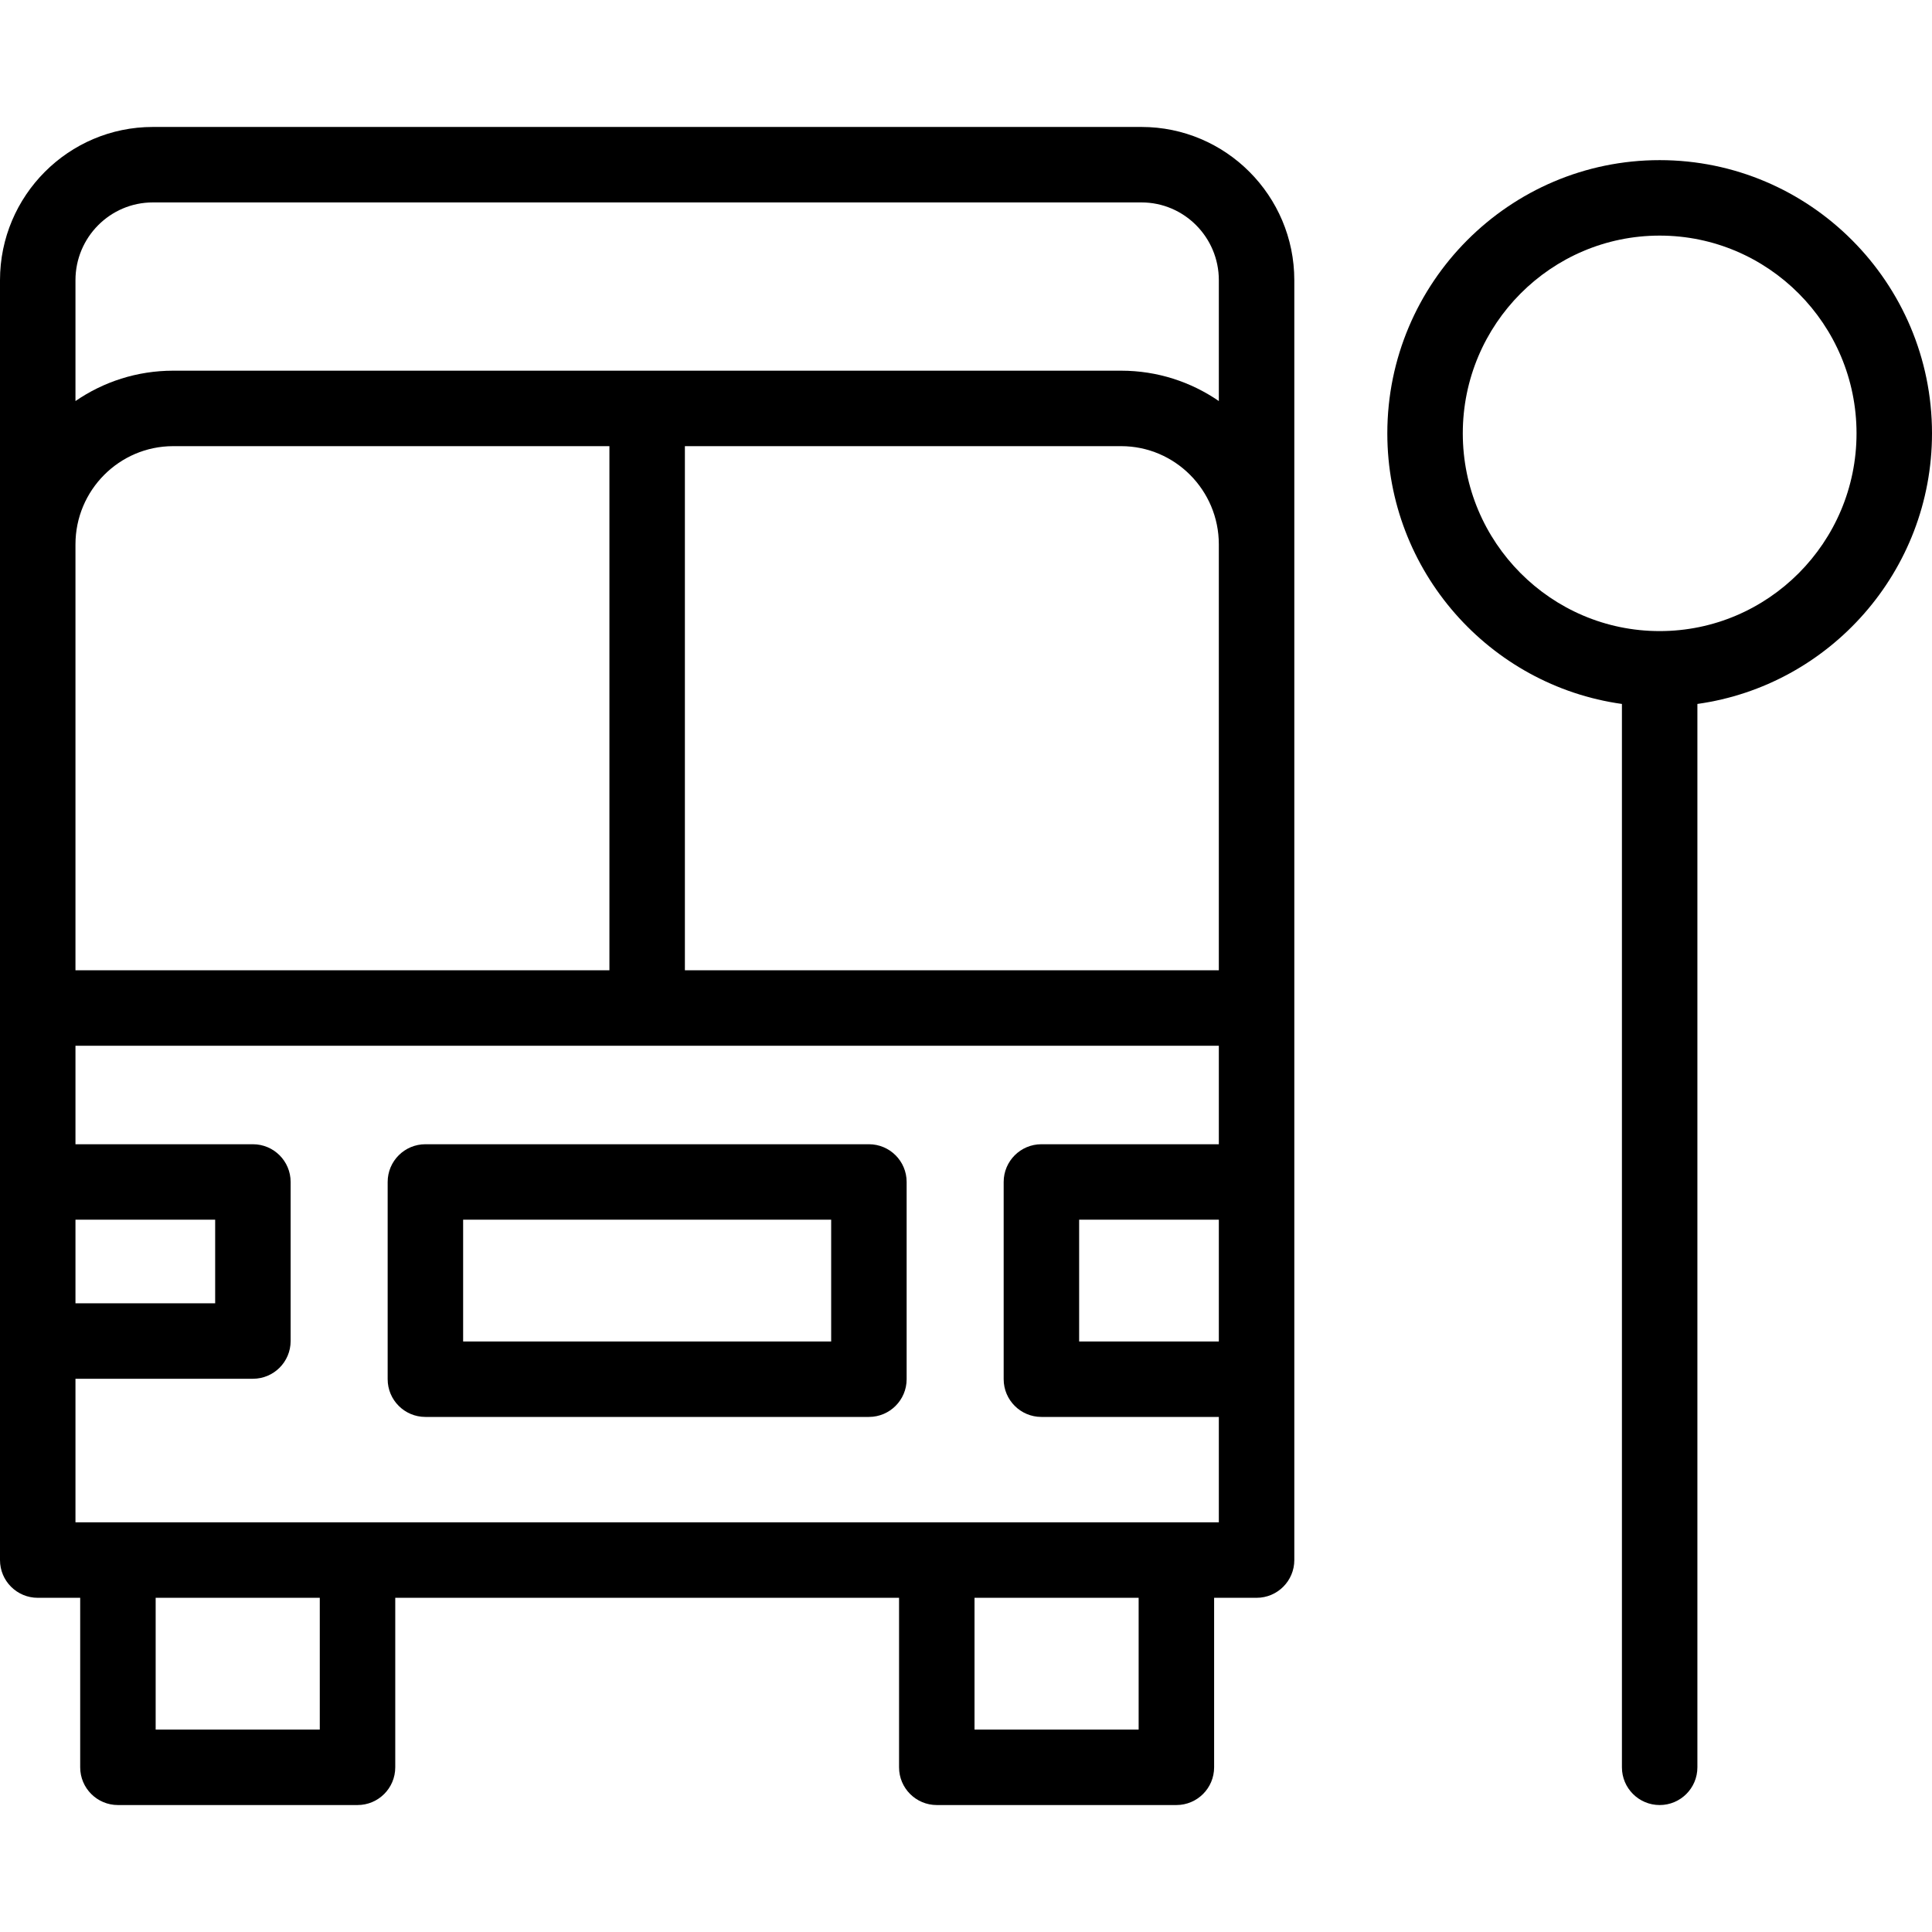
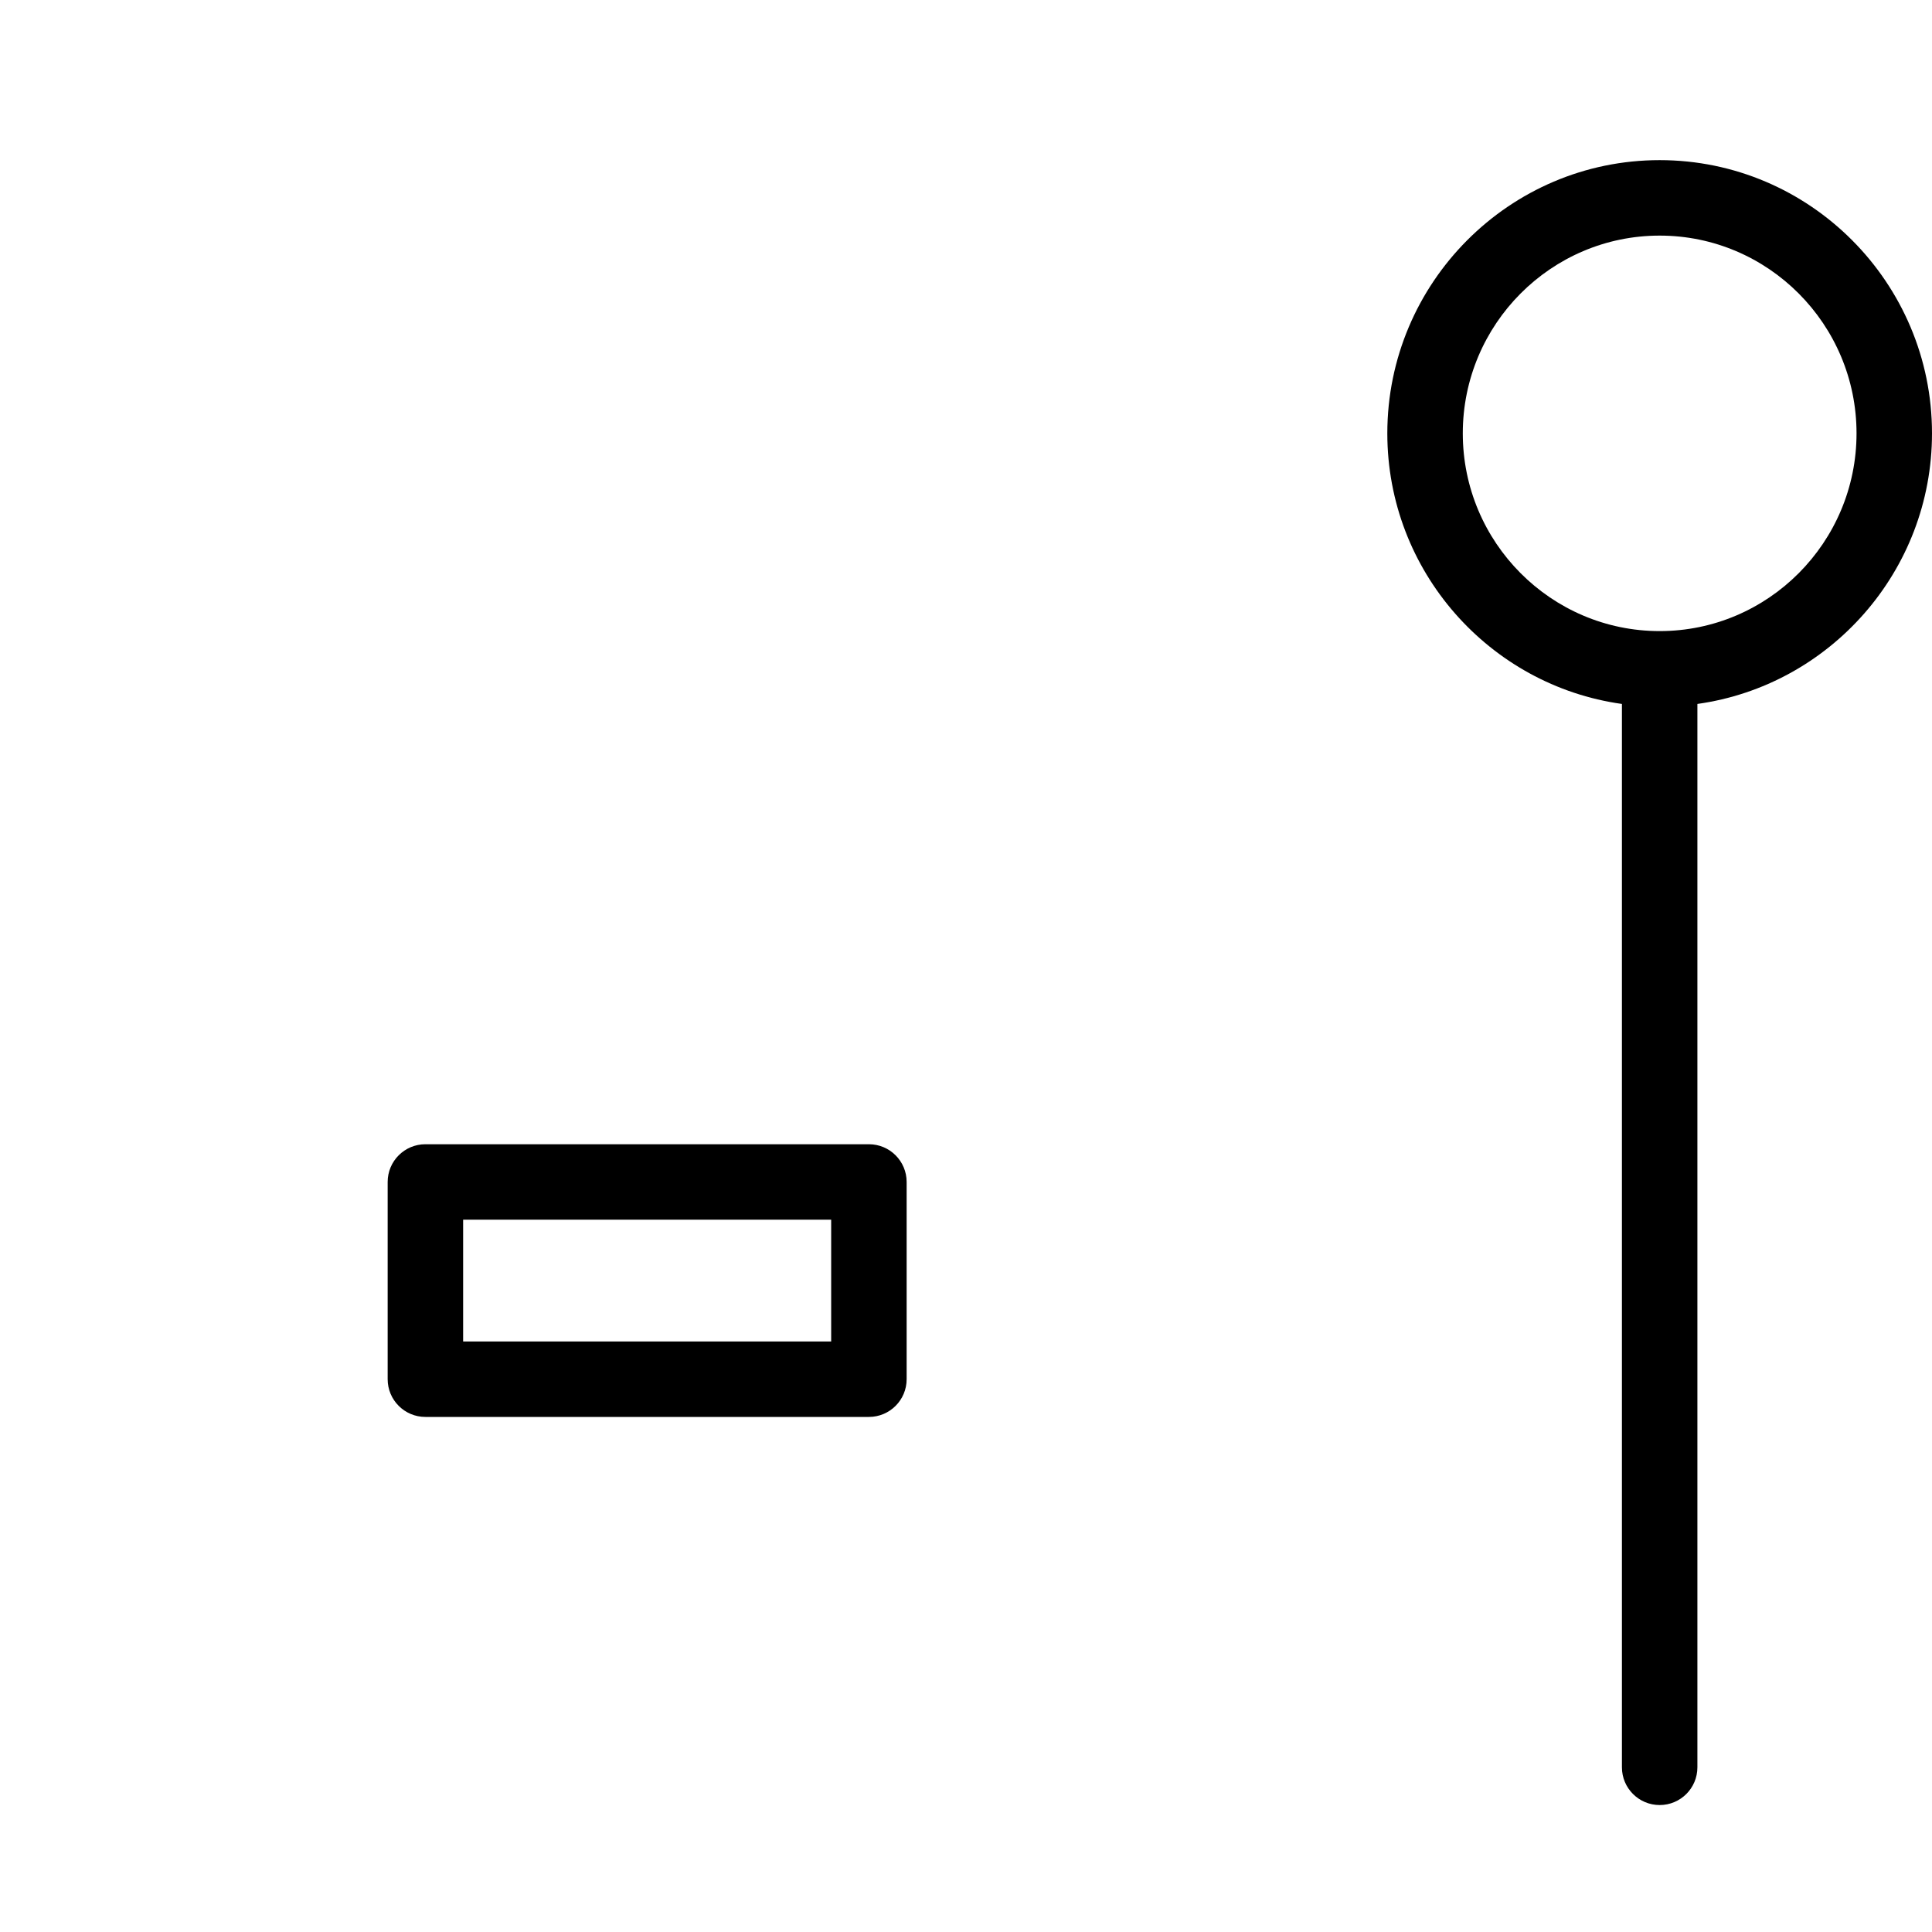
<svg xmlns="http://www.w3.org/2000/svg" id="Capa_1" enable-background="new 0 0 512 512" height="512" viewBox="0 0 512 512" width="512">
  <g>
-     <path d="m302.508 33.645h-262.011c-22.33 0-40.497 18.217-40.497 40.609v339.181c0 5.522 4.477 10 10 10h11.252v44.921c0 5.522 4.477 10 10 10h63.494c5.523 0 10-4.478 10-10v-44.921h133.513v44.921c0 5.522 4.477 10 10 10h63.494c5.523 0 10-4.478 10-10v-44.921h11.252c5.523 0 10-4.478 10-10v-339.181c-.001-22.392-18.167-40.609-40.497-40.609zm-262.011 20h262.011c11.302 0 20.497 9.245 20.497 20.609v32.028c-7.376-5.074-16.297-8.046-25.897-8.046h-251.211c-9.6 0-18.521 2.972-25.897 8.046v-32.028c0-11.364 9.195-20.609 20.497-20.609zm282.507 203.489h-141.502v-138.899h115.604c14.28 0 25.897 11.678 25.897 26.031v112.868zm-303.004-112.867c0-14.354 11.618-26.031 25.897-26.031h115.605v138.898h-141.502zm0 178.968h37.021v22.15h-37.021zm64.746 135.12h-43.494v-34.921h43.494zm217.006 0h-43.494v-34.921h43.494zm-281.752-54.92v-38.049h47.021c5.523 0 10-4.478 10-10v-42.15c0-5.522-4.477-10-10-10h-47.021v-26.102h303.004v26.102h-47.021c-5.523 0-10 4.478-10 10v52.266c0 5.522 4.477 10 10 10h47.021v27.934h-303.004zm303.004-47.934h-37.021v-32.266h37.021z" />
    <path d="m230.269 303.235h-117.534c-5.523 0-10 4.478-10 10v52.266c0 5.522 4.477 10 10 10h117.534c5.523 0 10-4.478 10-10v-52.266c0-5.522-4.477-10-10-10zm-10 52.266h-97.534v-32.266h97.534z" />
    <path d="m512 114.842c0-39.924-32.376-72.404-72.173-72.404s-72.173 32.48-72.173 72.404c0 36.521 27.092 66.812 62.173 71.712v281.802c0 5.522 4.477 10 10 10s10-4.478 10-10v-281.803c35.081-4.899 62.173-35.191 62.173-71.711zm-72.173 52.404c-28.768 0-52.173-23.509-52.173-52.404s23.405-52.404 52.173-52.404 52.173 23.508 52.173 52.404-23.405 52.404-52.173 52.404z" />
  </g>
</svg>